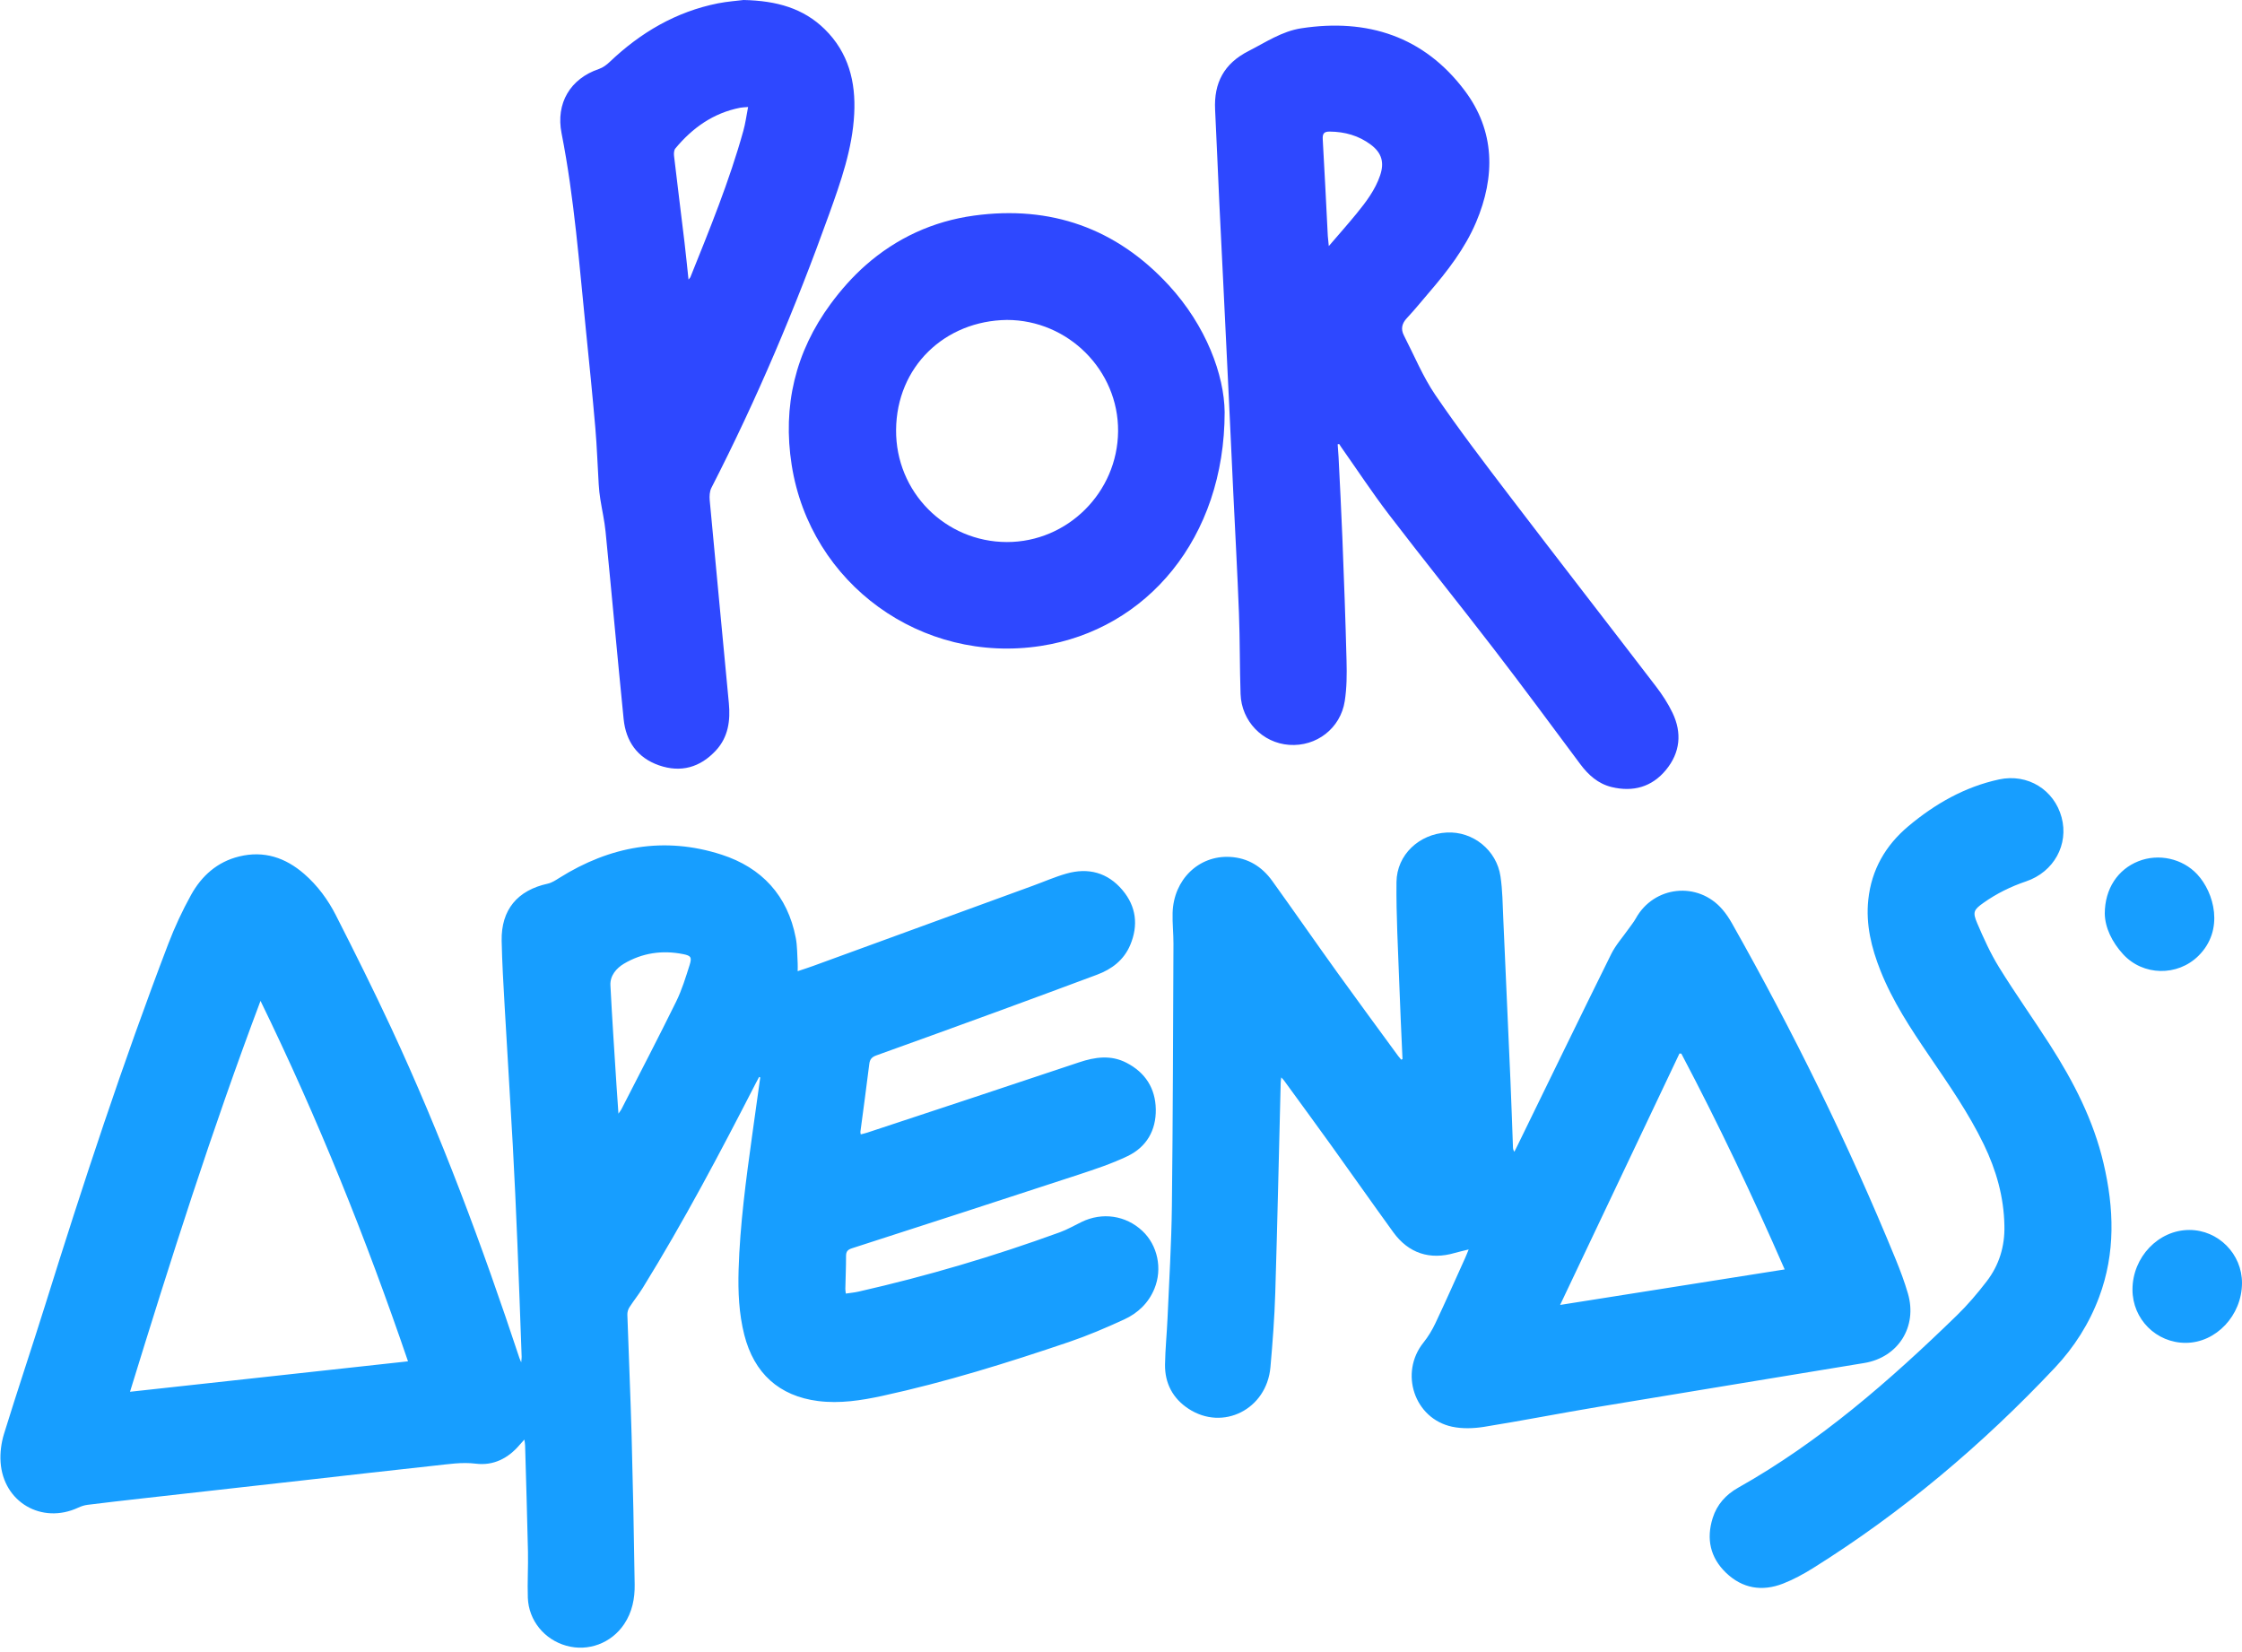
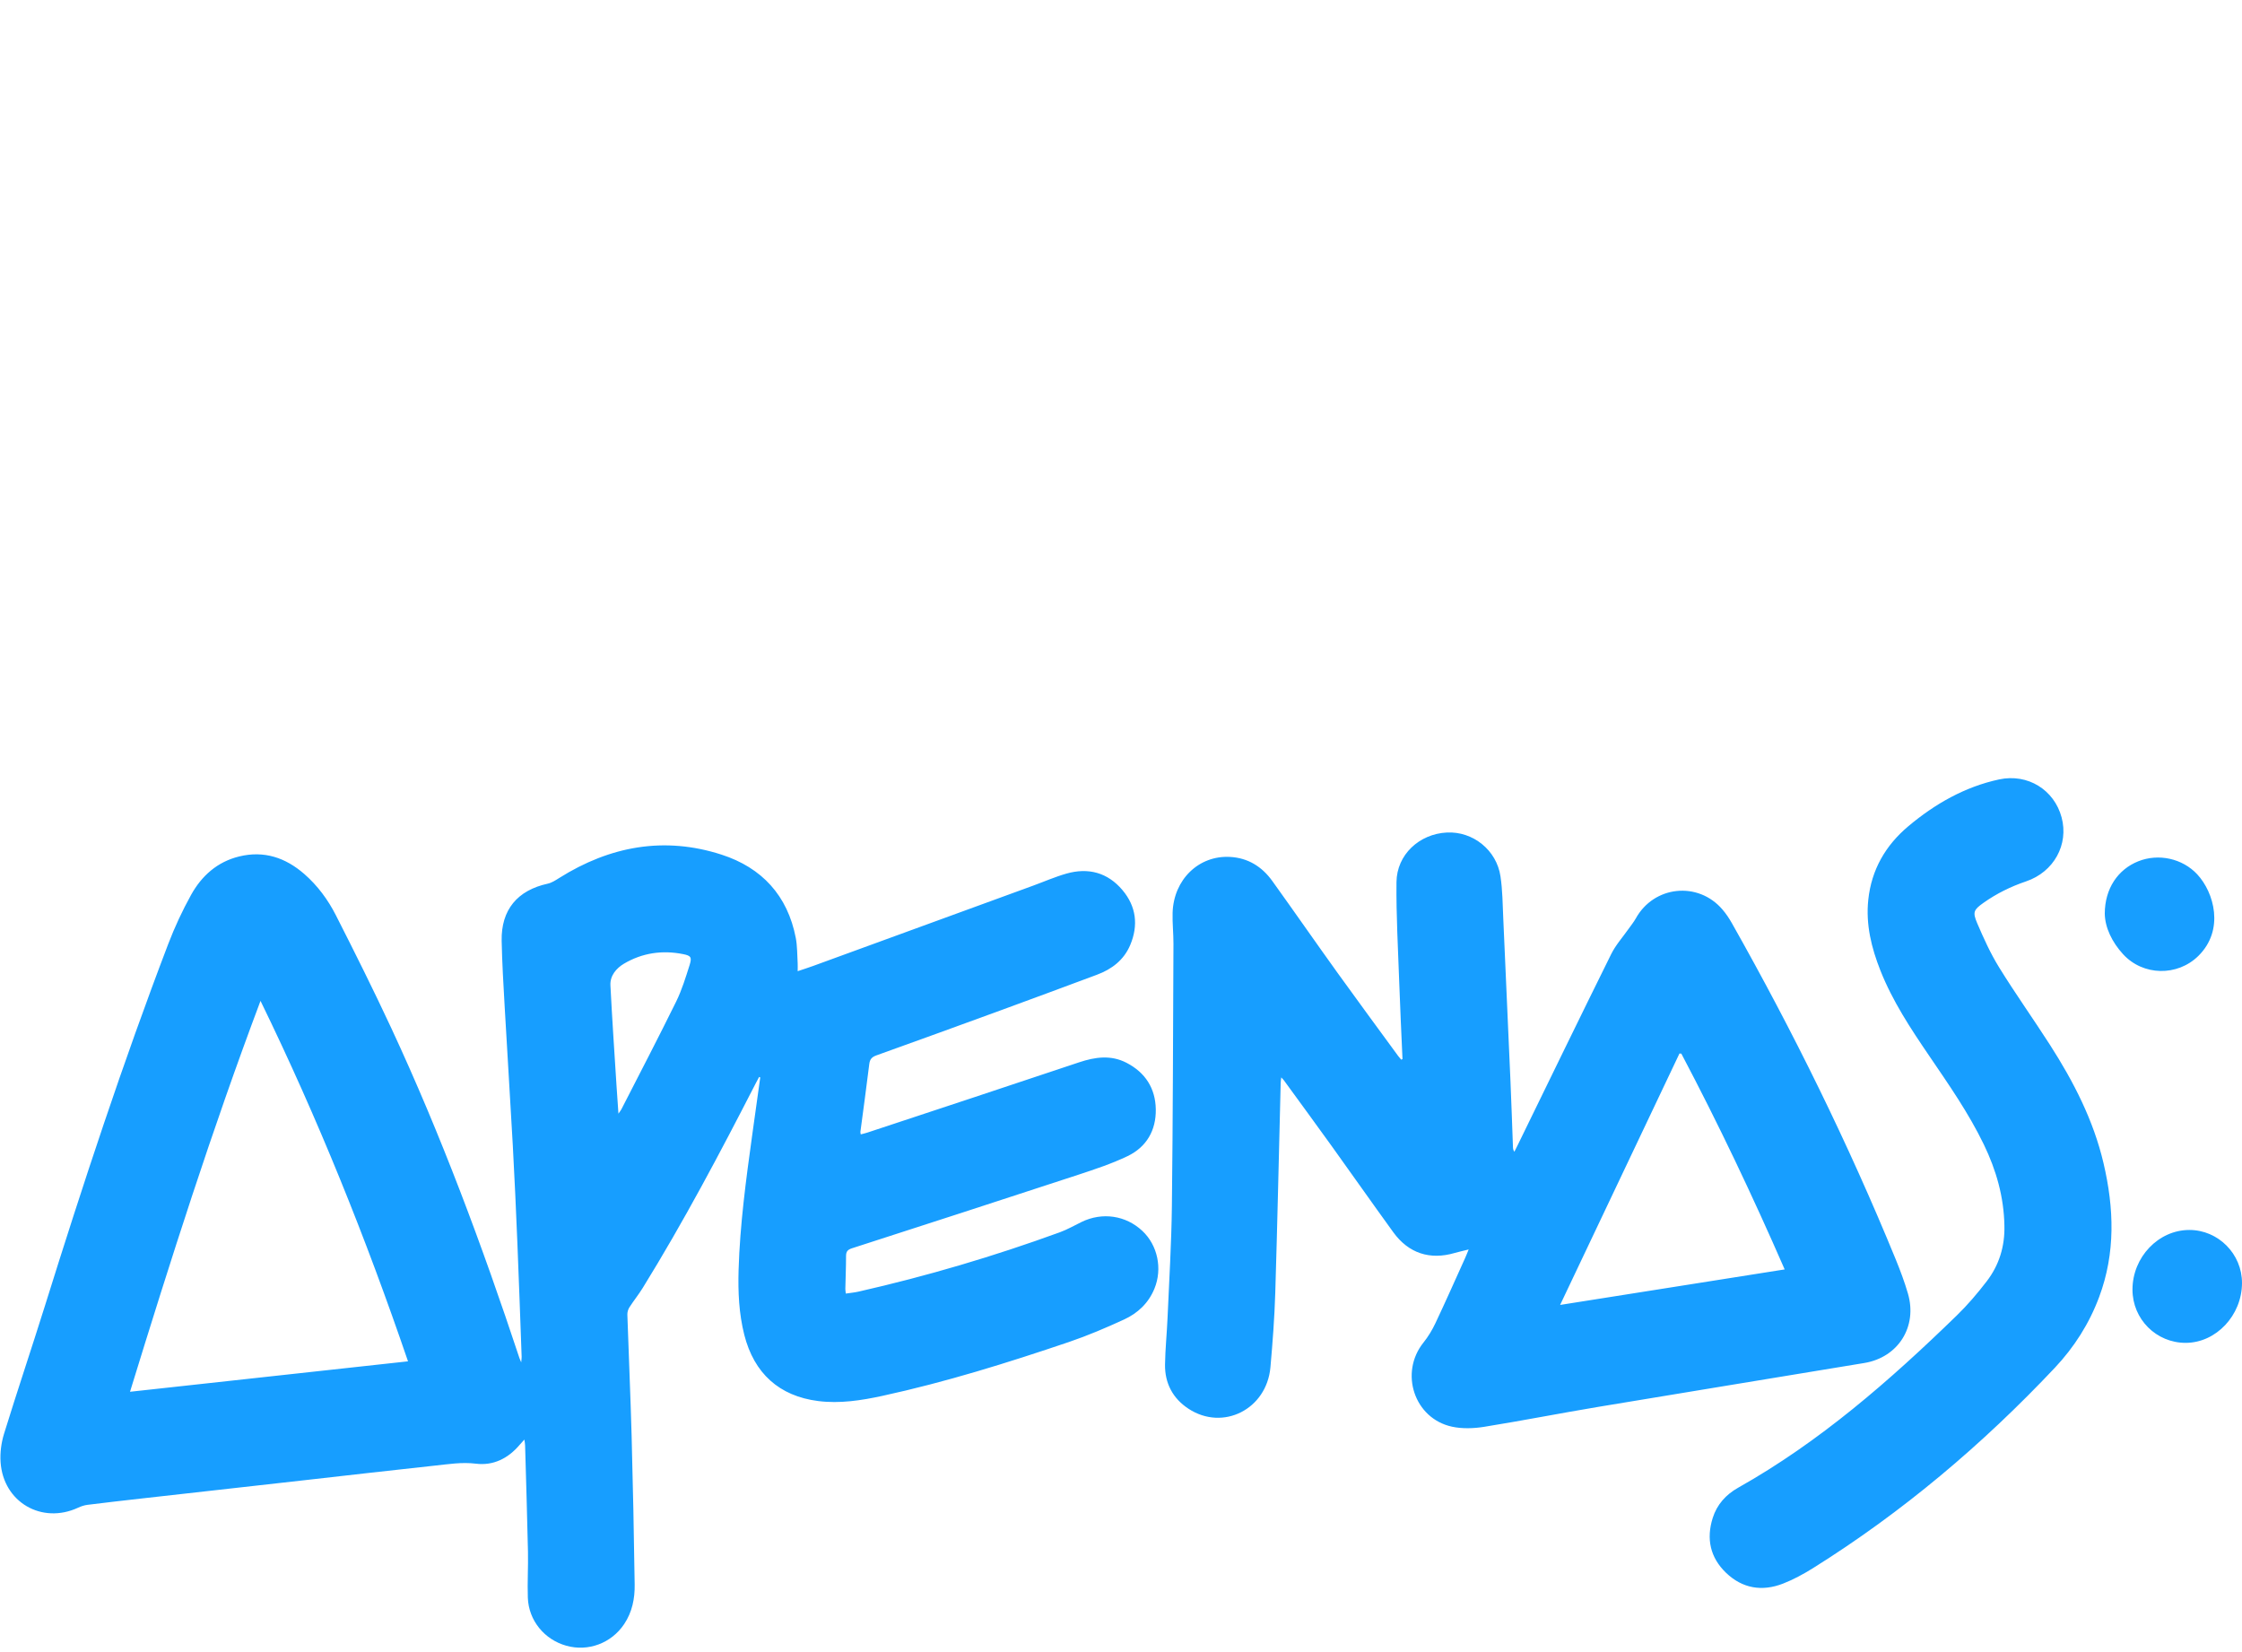
<svg xmlns="http://www.w3.org/2000/svg" height="368.4" preserveAspectRatio="xMidYMid meet" version="1.0" viewBox="-0.1 0.0 500.1 368.4" width="500.1" zoomAndPan="magnify">
  <g id="change1_1">
-     <path d="M298.28,99.1c0.07,0.95,0.15,1.9,0.2,2.85c0.29,6,0.62,12,0.85,18.01c0.36,9.15,0.7,18.29,0.93,27.44 c0.08,2.99,0.06,6.04-0.4,8.98c-0.95,6.09-6.33,10.19-12.39,9.76c-5.93-0.42-10.65-5.26-10.85-11.35 c-0.2-6.01-0.13-12.02-0.36-18.02c-0.34-9.01-0.84-18-1.27-27.01c-0.32-6.69-0.62-13.39-0.94-20.08 c-0.42-8.86-0.86-17.73-1.29-26.59c-0.29-5.95-0.6-11.91-0.88-17.86c-0.32-6.93-0.6-13.85-0.94-20.78 c-0.29-5.96,1.99-10.28,7.45-13.06c3.83-1.95,7.43-4.41,11.77-5.08c14.76-2.26,27.37,1.81,36.46,13.9 c6.76,8.99,6.87,19.13,2.54,29.35c-2.51,5.9-6.39,10.9-10.53,15.72c-1.63,1.9-3.19,3.84-4.9,5.66c-1.14,1.21-1.41,2.46-0.67,3.89 c2.3,4.47,4.23,9.2,7.04,13.32c5.28,7.74,10.98,15.2,16.67,22.66c10.79,14.15,21.71,28.19,32.53,42.32c1.4,1.83,2.68,3.79,3.67,5.86 c2.15,4.48,1.72,8.88-1.46,12.74c-3.16,3.83-7.35,4.97-12.12,3.82c-3.01-0.73-5.19-2.68-7.01-5.13c-6.4-8.6-12.77-17.22-19.31-25.72 c-7.72-10.04-15.68-19.9-23.37-29.95c-3.7-4.84-7.06-9.95-10.57-14.93c-0.18-0.26-0.35-0.53-0.52-0.79 C298.5,99.06,298.39,99.08,298.28,99.1z M296.3,54.89c2.24-2.61,4.25-4.87,6.17-7.22c2.13-2.61,4.18-5.3,5.28-8.55 c0.98-2.89,0.36-5.02-2.06-6.84c-2.71-2.04-5.82-2.9-9.19-2.93c-1.27-0.01-1.62,0.45-1.55,1.72c0.42,7.18,0.76,14.37,1.13,21.56 C296.12,53.25,296.2,53.87,296.3,54.89z M165.76,0c7.41,0.16,13.35,1.85,18.11,6.52c5.28,5.19,6.95,11.71,6.57,18.89 c-0.4,7.81-2.99,15.1-5.59,22.35c-7.5,20.88-16.13,41.29-26.26,61.04c-0.41,0.79-0.46,1.87-0.38,2.79 c1.4,15.09,2.85,30.18,4.27,45.27c0.36,3.84-0.12,7.53-2.87,10.51c-3.51,3.8-7.82,5.04-12.73,3.33c-4.81-1.68-7.37-5.34-7.87-10.3 c-1.4-13.93-2.65-27.87-4.03-41.81c-0.24-2.43-0.79-4.82-1.17-7.23c-0.17-1.09-0.3-2.2-0.36-3.3c-0.26-4.19-0.39-8.38-0.75-12.56 c-0.63-7.27-1.36-14.54-2.1-21.8c-1.5-14.7-2.58-29.46-5.44-43.99c-1.32-6.69,1.95-12.17,8.35-14.33c0.88-0.3,1.71-0.92,2.39-1.57 c6.88-6.55,14.78-11.2,24.17-13.07C162.23,0.32,164.45,0.17,165.76,0z M166.77,23.87c-0.85,0.07-1.31,0.07-1.76,0.16 c-5.99,1.17-10.65,4.48-14.47,9.09c-0.31,0.38-0.35,1.11-0.29,1.65c0.75,6.42,1.56,12.82,2.33,19.24c0.32,2.71,0.59,5.43,0.9,8.34 c0.25-0.31,0.36-0.39,0.41-0.51c4.32-10.74,8.7-21.45,11.81-32.63C166.17,27.56,166.39,25.83,166.77,23.87z M273.07,91.91 c0,28.13-17.38,48.51-40.96,52.16c-26.63,4.13-51.45-13.8-55.62-40.36c-2.06-13.11,0.8-25.2,8.69-35.92 c2.27-3.09,4.88-6.04,7.75-8.58c6.92-6.11,15.09-9.87,24.22-11.12c17.1-2.34,31.73,2.81,43.43,15.5 C268.98,72.7,272.98,83.68,273.07,91.91z M224.5,71.36c-13.86,0.19-24.61,10.42-24.72,24.53c-0.11,13.84,10.97,24.98,24.71,25.01 c13.54,0.02,24.7-11.09,24.81-24.71C249.41,82.61,238.18,71.37,224.5,71.36z" fill="#2E48FF" />
-   </g>
+     </g>
  <g id="change2_1">
    <path d="M169.23,240.21c-0.25,0.47-0.51,0.95-0.76,1.43c-7.93,15.46-16.05,30.82-25.19,45.61 c-0.92,1.49-2.03,2.86-2.98,4.34c-0.3,0.46-0.48,1.1-0.46,1.65c0.3,9.01,0.7,18.02,0.95,27.03c0.3,11.04,0.52,22.09,0.68,33.14 c0.05,3.13-0.55,6.17-2.35,8.85c-2.85,4.25-8,6.18-12.88,4.82c-4.9-1.36-8.42-5.63-8.6-10.72c-0.12-3.41,0.1-6.84,0.03-10.26 c-0.17-7.9-0.42-15.81-0.64-23.71c-0.01-0.35-0.08-0.69-0.16-1.3c-0.47,0.52-0.77,0.84-1.05,1.17c-2.56,3.02-5.85,4.7-9.77,4.21 c-3.15-0.39-6.17,0.12-9.23,0.44c-9.65,1.03-19.29,2.16-28.93,3.24c-12.12,1.36-24.24,2.71-36.36,4.08 c-4.04,0.45-8.08,0.92-12.11,1.42c-0.72,0.09-1.44,0.33-2.1,0.64c-8.09,3.75-16.7-1.23-17.29-10.18c-0.14-2.07,0.15-4.28,0.76-6.27 c2.95-9.56,6.15-19.05,9.14-28.6c8.48-27.14,17.36-54.15,27.51-80.72c1.43-3.74,3.14-7.41,5.08-10.91 c2.36-4.26,5.86-7.39,10.74-8.58c5.53-1.35,10.32,0.26,14.51,3.91c2.97,2.59,5.29,5.74,7.05,9.2c4.23,8.31,8.39,16.66,12.33,25.11 c11.14,23.93,20.33,48.63,28.62,73.68c0.07,0.22,0.18,0.42,0.39,0.94c0.05-0.6,0.11-0.92,0.1-1.23c-0.31-8.45-0.6-16.91-0.95-25.36 c-0.3-7.25-0.62-14.5-1.02-21.75c-0.57-10.29-1.23-20.58-1.81-30.87c-0.28-4.94-0.58-9.88-0.68-14.82 c-0.13-6.91,3.51-11.26,10.28-12.74c0.91-0.2,1.77-0.77,2.58-1.28c11.3-7.09,23.39-9.33,36.2-5.19c8.97,2.9,14.74,9.13,16.55,18.59 c0.35,1.84,0.3,3.77,0.42,5.65c0.03,0.49,0,0.99,0,1.75c1.28-0.43,2.36-0.77,3.43-1.16c16.36-5.96,32.72-11.94,49.07-17.91 c2.47-0.9,4.9-1.97,7.43-2.69c4.9-1.4,9.23-0.24,12.53,3.69c3.06,3.64,3.57,7.83,1.72,12.23c-1.42,3.36-4.1,5.4-7.44,6.64 c-7.01,2.61-14.03,5.22-21.06,7.79c-9.37,3.43-18.75,6.83-28.14,10.2c-1,0.36-1.44,0.86-1.57,1.93c-0.61,5.04-1.32,10.08-1.98,15.12 c-0.02,0.13,0.04,0.26,0.08,0.56c0.51-0.14,0.99-0.23,1.45-0.39c15.75-5.21,31.5-10.4,47.22-15.67c3.61-1.21,7.13-1.71,10.62,0.1 c4.18,2.16,6.44,5.69,6.52,10.36c0.08,4.69-2.06,8.42-6.29,10.45c-3.52,1.69-7.28,2.93-11.01,4.16 c-16.81,5.52-33.64,10.97-50.48,16.4c-0.97,0.31-1.31,0.74-1.31,1.72c0,2.45-0.11,4.9-0.16,7.34c-0.01,0.27,0.06,0.54,0.11,1.04 c0.99-0.15,1.93-0.23,2.85-0.44c15.24-3.46,30.2-7.88,44.88-13.23c1.68-0.61,3.26-1.53,4.87-2.31c4.6-2.23,9.83-1.47,13.53,1.99 c3.42,3.19,4.54,8.44,2.7,12.91c-1.31,3.2-3.71,5.46-6.76,6.86c-4.02,1.85-8.12,3.6-12.3,5.02c-13.69,4.64-27.49,8.95-41.63,12.02 c-4.71,1.02-9.49,1.76-14.31,1.15c-8.72-1.11-14.3-6.2-16.48-14.77c-1.2-4.75-1.41-9.59-1.27-14.46c0.3-10.13,1.66-20.16,3.05-30.19 c0.59-4.25,1.18-8.5,1.78-12.76C169.39,240.29,169.31,240.25,169.23,240.21z M58.01,223.24c-10.85,28.83-20.09,57.88-29.11,87.19 c20.76-2.27,41.3-4.52,62.01-6.79C81.51,276.11,70.78,249.43,58.01,223.24z M137.85,248.4c0.36-0.53,0.53-0.73,0.65-0.96 c4.1-8.01,8.26-15.98,12.23-24.05c1.27-2.59,2.12-5.39,3-8.16c0.54-1.72,0.27-2.07-1.43-2.41c-4.66-0.94-9.15-0.28-13.22,2.13 c-1.67,0.99-3.13,2.65-3.02,4.82c0.38,7.47,0.89,14.93,1.36,22.39C137.55,244.12,137.69,246.08,137.85,248.4z M312.74,236.23 c-0.25-5.72-0.53-11.44-0.73-17.17c-0.26-7.43-0.69-14.87-0.61-22.31c0.06-6.11,5.08-10.75,11.23-11.06 c5.81-0.3,11.11,3.91,11.97,9.8c0.46,3.1,0.48,6.26,0.62,9.4c0.55,12.05,1.08,24.1,1.6,36.15c0.21,4.94,0.38,9.88,0.56,14.83 c0.01,0.31,0.05,0.62,0.31,1.03c0.21-0.42,0.44-0.84,0.64-1.27c6.97-14.28,13.91-28.58,20.96-42.82c1.01-2.04,2.59-3.79,3.91-5.67 c0.53-0.75,1.12-1.47,1.57-2.27c4.04-7.32,13.88-8.37,19.33-2.02c0.81,0.94,1.51,1.99,2.12,3.07 c13.69,24.24,25.97,49.17,36.52,74.93c1.03,2.52,1.99,5.08,2.75,7.69c2.14,7.37-2.16,14.21-9.72,15.47 c-19.77,3.28-39.55,6.48-59.32,9.78c-8.51,1.42-16.99,3.09-25.51,4.46c-2.33,0.37-4.86,0.46-7.14-0.03 c-8.44-1.81-11.8-12.02-6.38-18.77c1.05-1.31,1.95-2.8,2.67-4.33c2.27-4.8,4.42-9.66,6.61-14.5c0.24-0.52,0.44-1.06,0.8-1.93 c-1.28,0.32-2.21,0.51-3.12,0.78c-5.53,1.62-10.29,0.07-13.69-4.62c-4.64-6.4-9.18-12.87-13.79-19.29 c-3.51-4.88-7.06-9.72-10.6-14.58c-0.13-0.18-0.3-0.34-0.6-0.67c-0.06,0.53-0.13,0.86-0.13,1.2c-0.4,15.62-0.73,31.24-1.21,46.86 c-0.17,5.54-0.59,11.08-1.08,16.6c-0.84,9.37-10.59,14.29-18.28,9.24c-3.49-2.29-5.29-5.68-5.23-9.86 c0.05-3.46,0.41-6.92,0.56-10.38c0.36-8.31,0.87-16.63,0.97-24.94c0.23-19.51,0.26-39.02,0.35-58.52c0.01-2.31-0.26-4.62-0.19-6.93 c0.23-7.39,5.82-12.82,12.79-12.45c4.01,0.21,7.14,2.16,9.44,5.36c4.91,6.83,9.7,13.74,14.61,20.57 c4.45,6.19,8.98,12.32,13.48,18.48c0.21,0.28,0.45,0.54,0.67,0.81C312.55,236.31,312.64,236.27,312.74,236.23z M374.94,235.01 c-0.14-0.01-0.28-0.02-0.42-0.03c-8.82,18.57-17.63,37.15-26.62,56.08c16.94-2.68,33.41-5.29,50.09-7.92 C390.79,266.64,383.2,250.66,374.94,235.01z M443.04,285.81c-2.05,2.67-4.25,5.26-6.66,7.6c-14.92,14.5-30.51,28.15-48.77,38.42 c-2.72,1.53-4.73,3.75-5.67,6.74c-1.47,4.64-0.57,8.84,2.96,12.23c3.65,3.51,8.04,4.24,12.72,2.42c2.31-0.9,4.53-2.11,6.64-3.42 c19.99-12.5,37.85-27.59,54-44.73c4.31-4.58,7.66-9.84,9.87-15.76c3.68-9.84,3.34-19.83,0.98-29.87 c-2.24-9.57-6.68-18.18-11.94-26.38c-3.72-5.8-7.72-11.41-11.34-17.27c-1.93-3.12-3.46-6.51-4.91-9.9 c-1.05-2.46-0.75-2.98,1.42-4.52c2.92-2.07,6.09-3.63,9.49-4.78c6.21-2.1,9.56-8.22,7.93-14.28c-1.64-6.12-7.53-9.84-13.95-8.46 c-7.65,1.65-14.31,5.46-20.25,10.45c-5.07,4.26-8.21,9.68-8.92,16.38c-0.59,5.53,0.7,10.74,2.71,15.81 c2.71,6.84,6.74,12.93,10.85,18.97c4.37,6.42,8.82,12.79,12.21,19.81c2.77,5.72,4.48,11.72,4.59,18.11 C447.12,277.98,445.83,282.19,443.04,285.81z M473.48,212.84c4.45,4.85,12.11,4.98,16.79,0.37c5.87-5.79,3.51-14.15-0.26-18.2 c-3.3-3.54-8.63-4.7-13.13-2.91c-4.57,1.82-7.48,6.1-7.49,11.7C469.45,206.89,470.98,210.11,473.48,212.84z M475.57,287.64 c0,6.6,5.31,11.9,11.89,11.88c6.76-0.02,12.51-6.12,12.54-13.32c0.03-6.5-5.29-11.87-11.76-11.86 C481.36,274.34,475.57,280.41,475.57,287.64z" fill="#179EFF" />
  </g>
</svg>